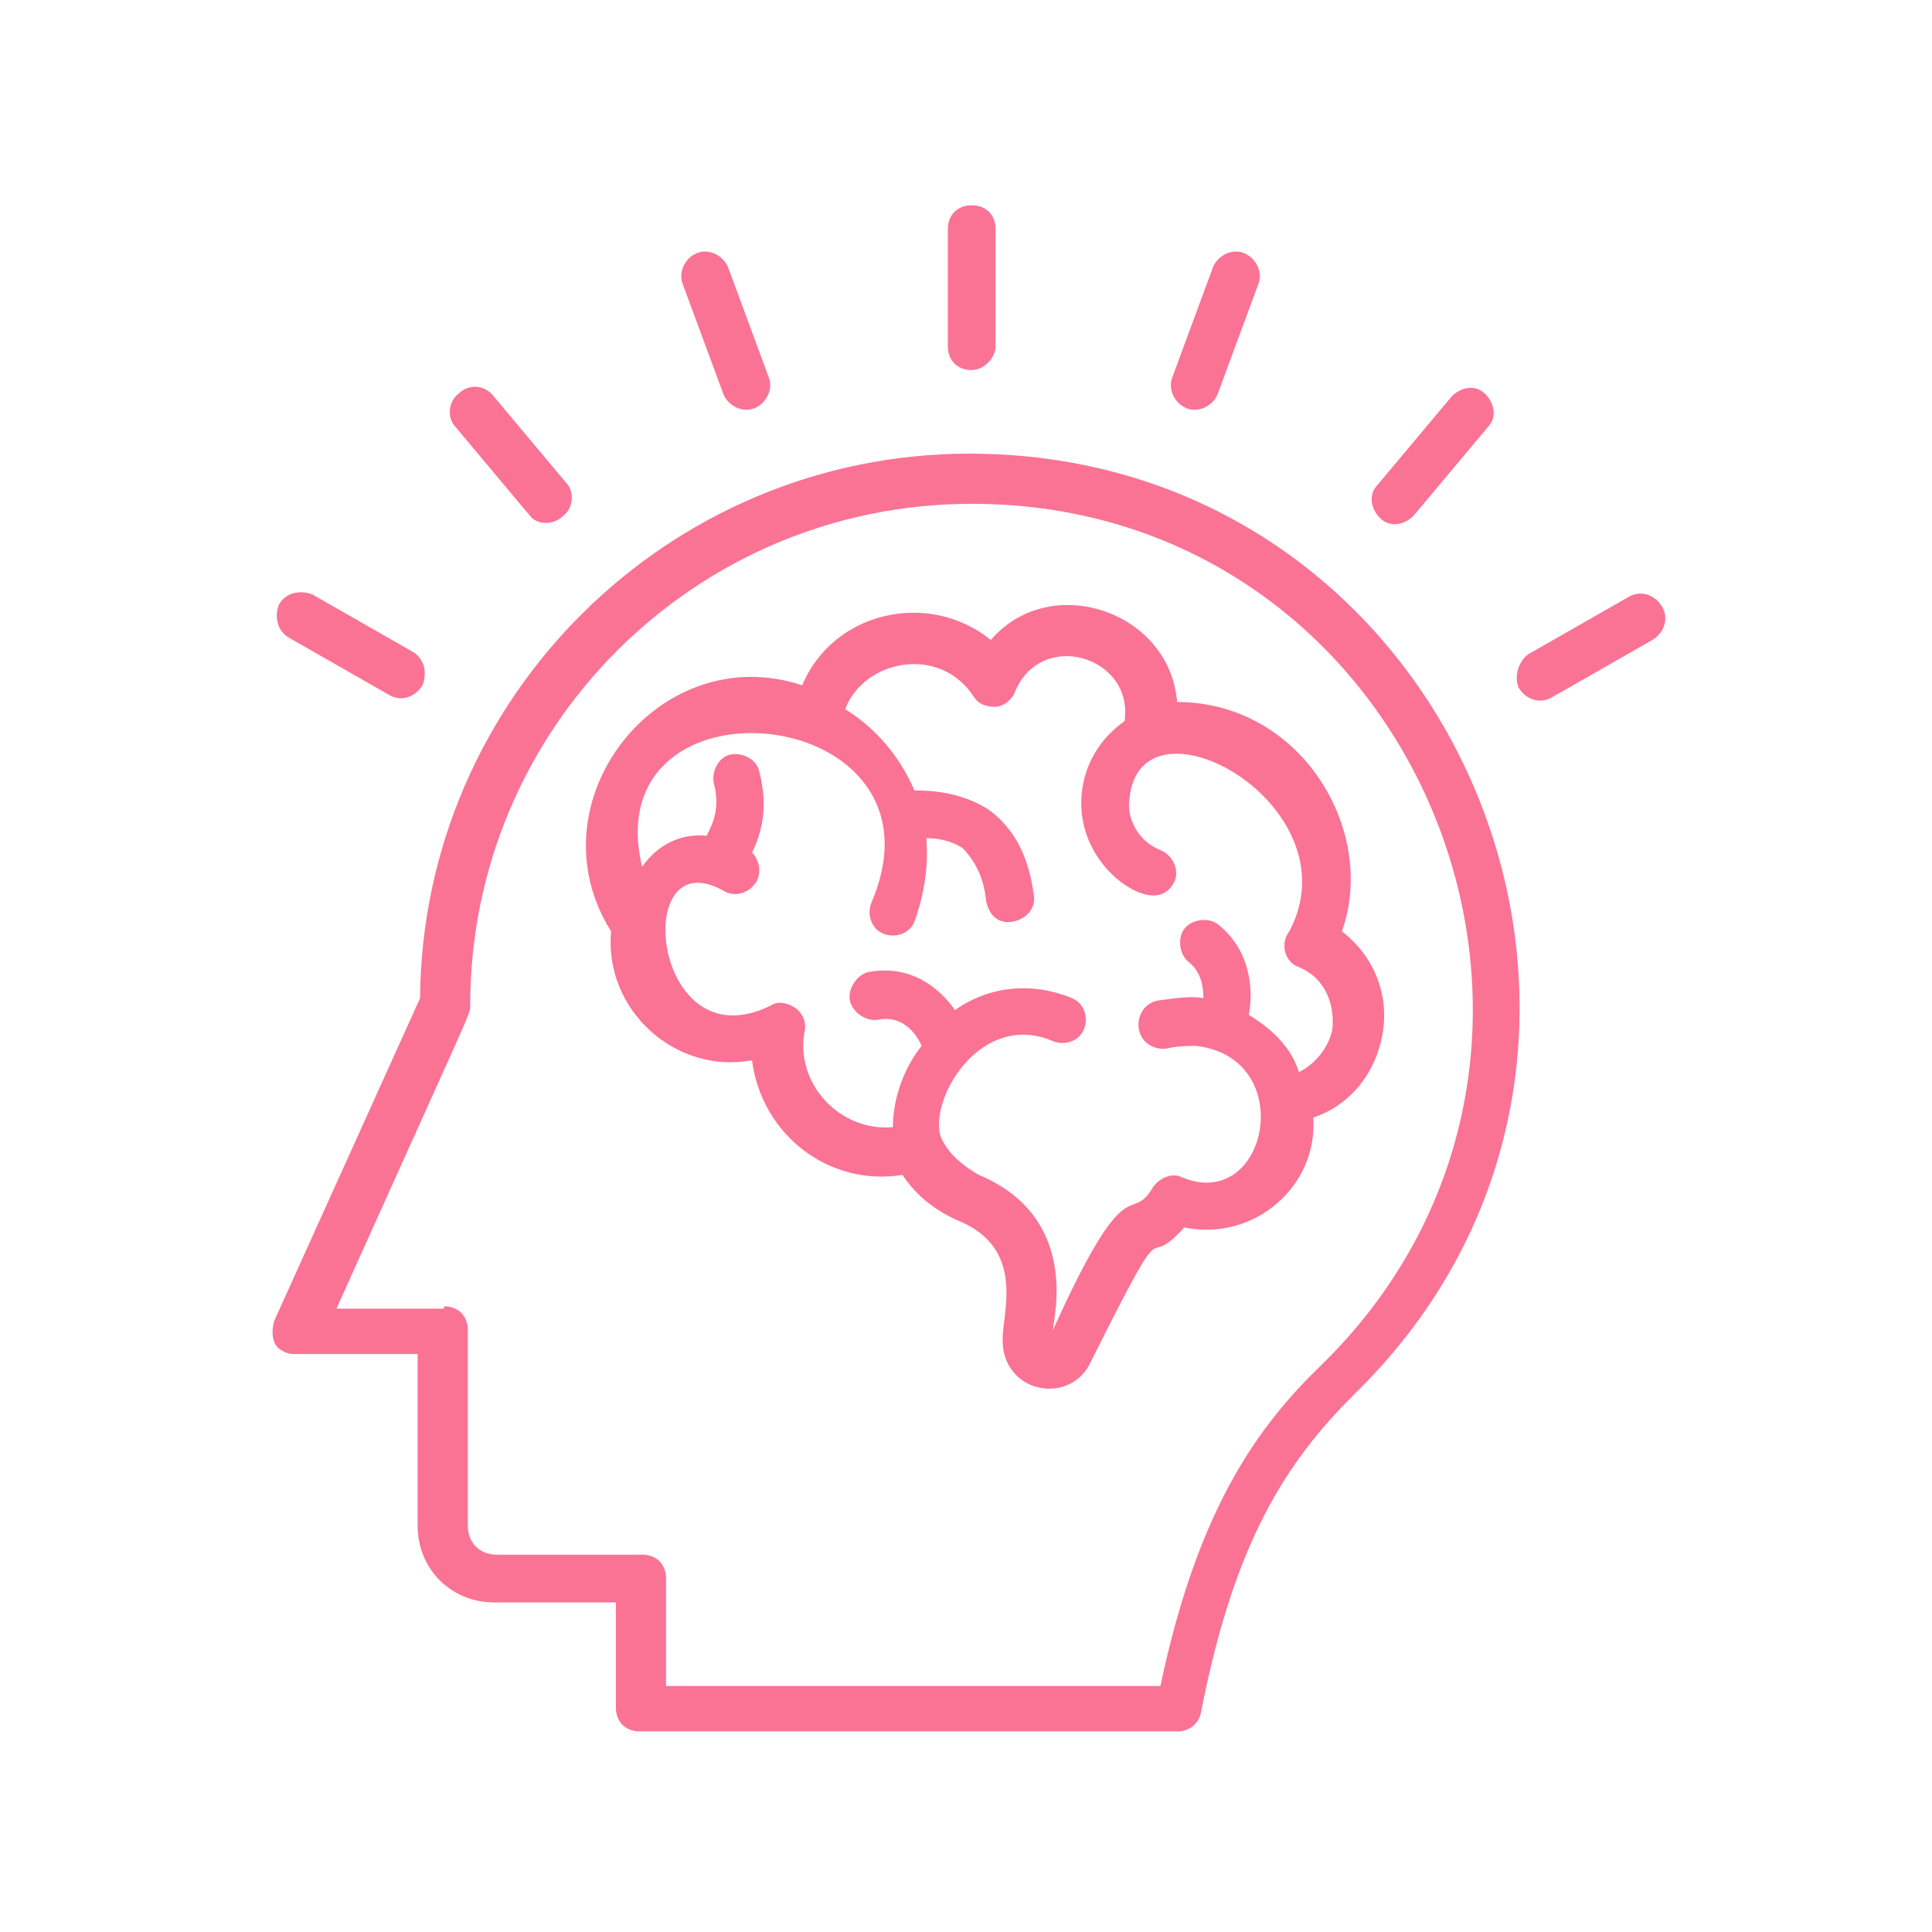
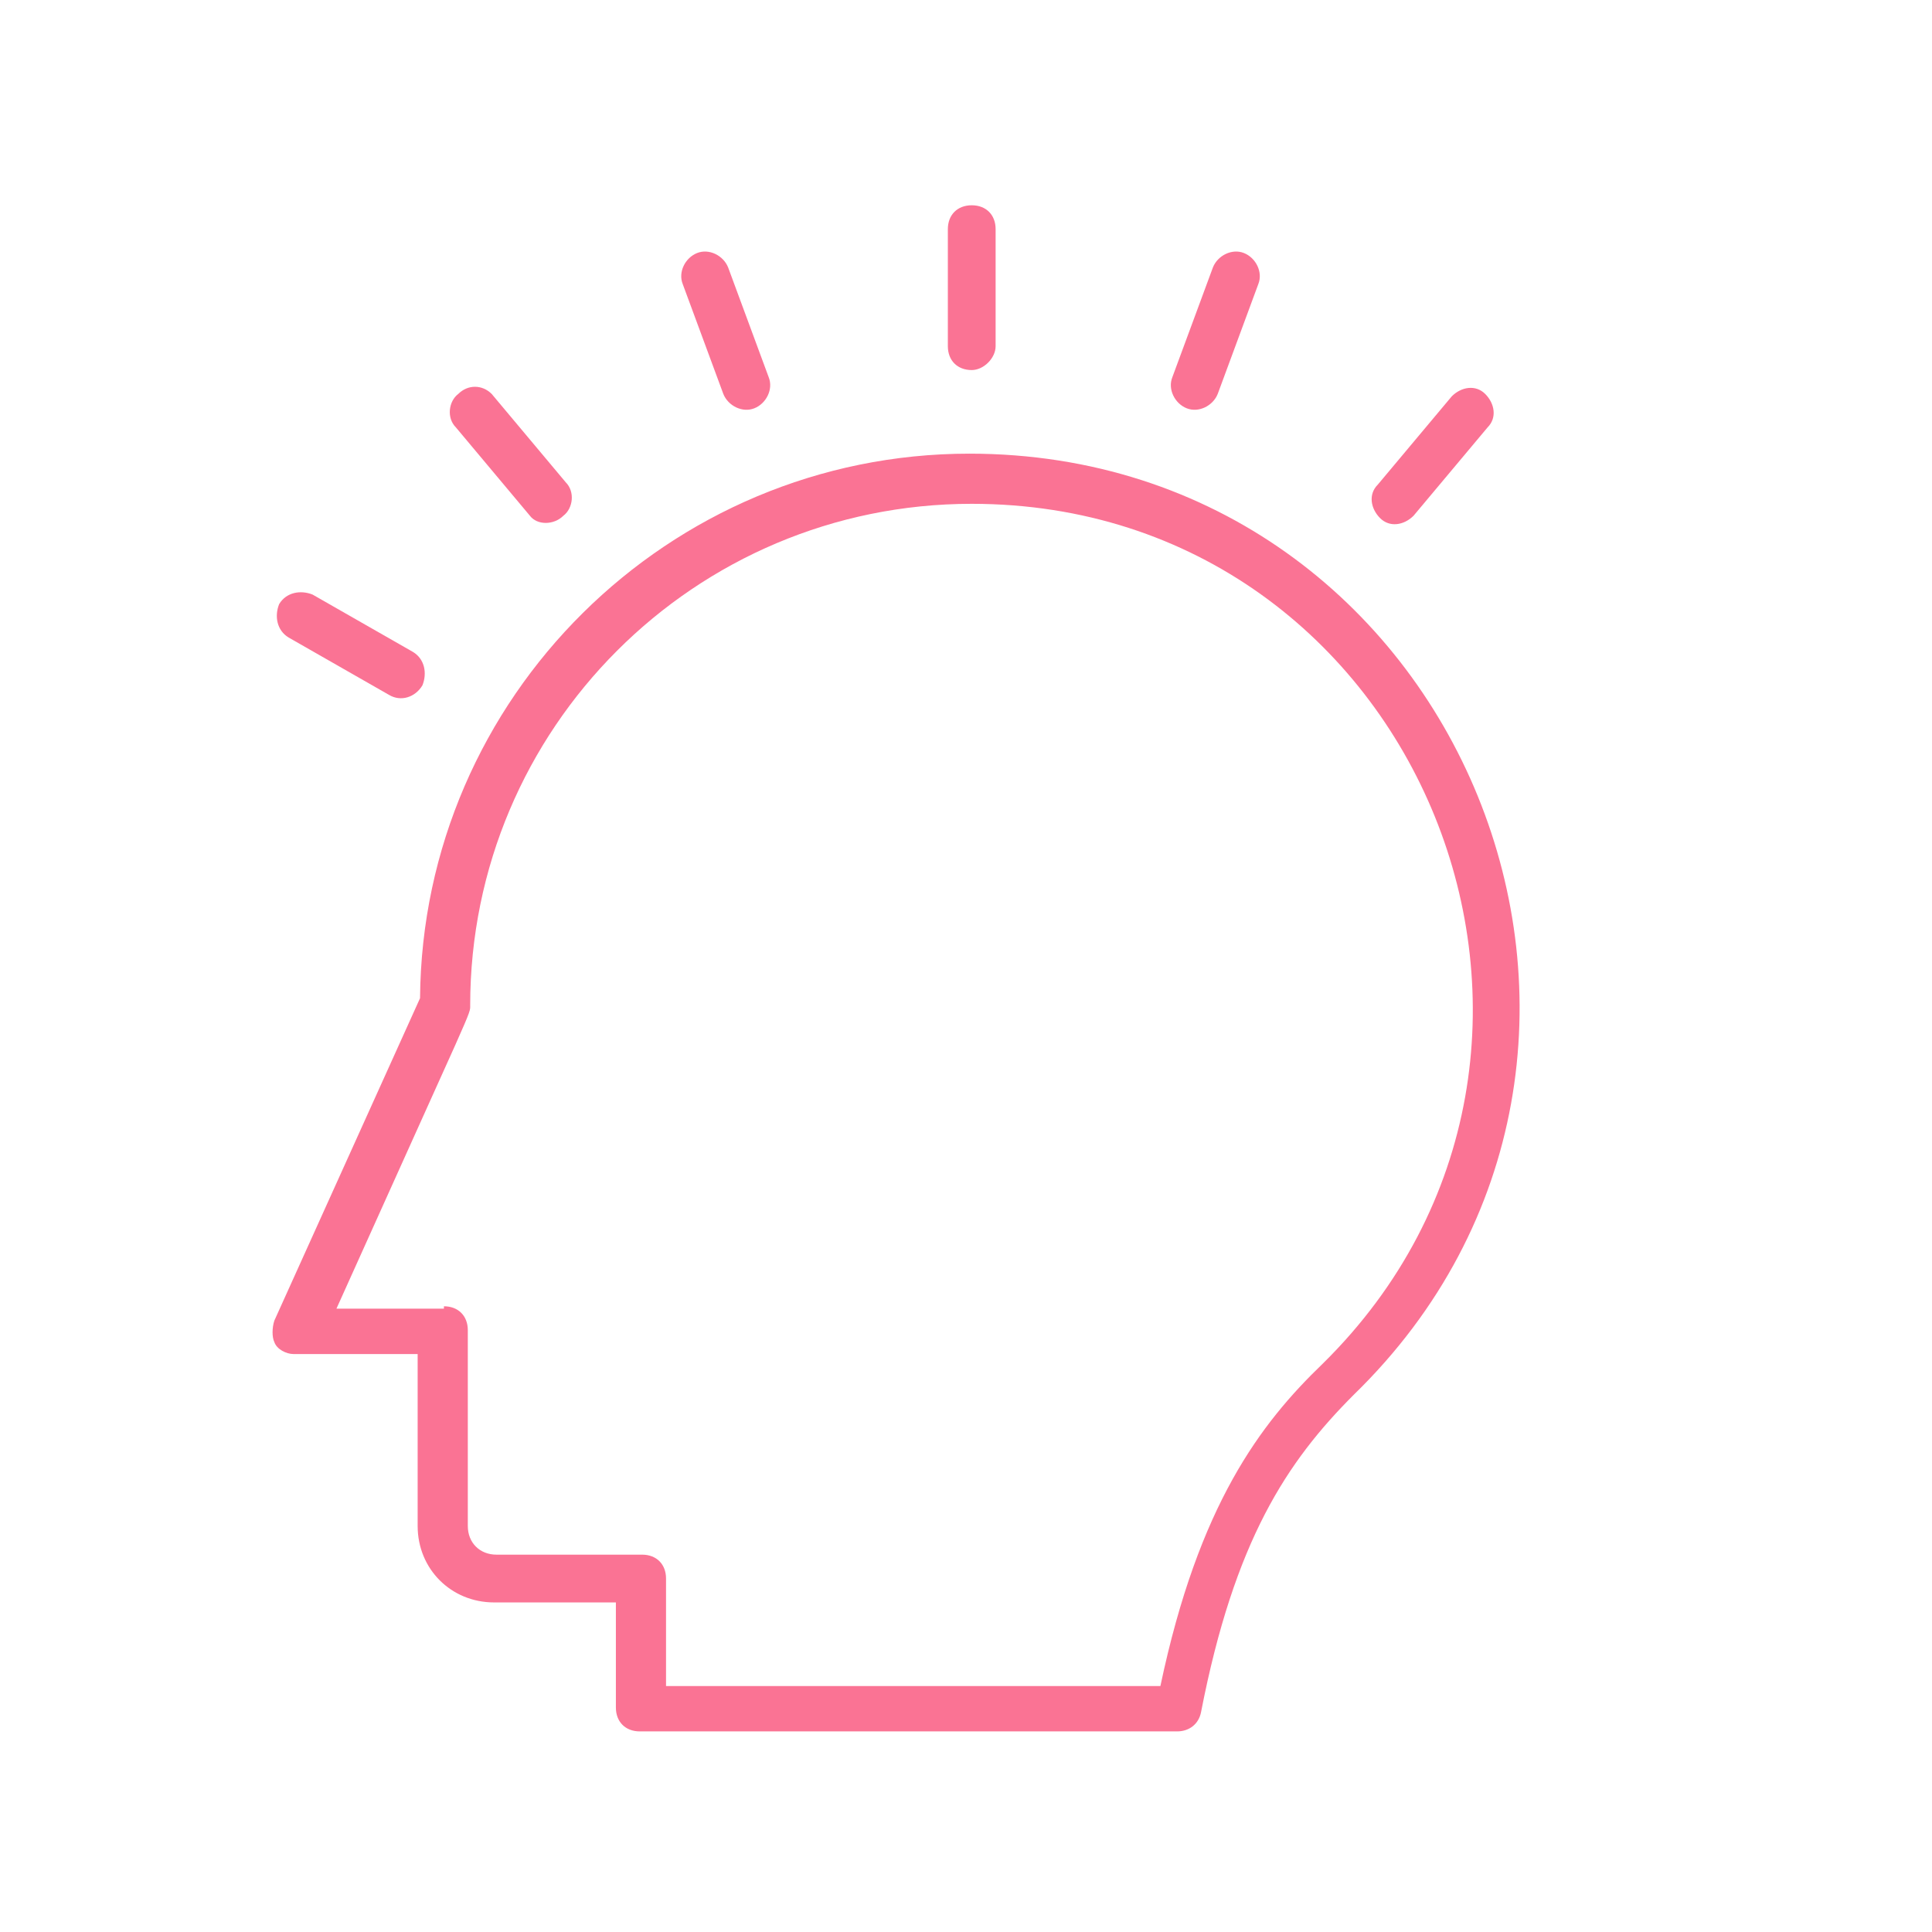
<svg xmlns="http://www.w3.org/2000/svg" width="160" height="160" viewBox="0 0 160 160" fill="none">
  <path d="M22.721 109.367L34.786 82.666C34.984 57.745 55.356 37.57 80.277 37.57C121.021 37.57 141.196 87.215 112.121 115.499C106.583 121.037 102.232 127.564 99.463 141.804C99.265 142.793 98.474 143.387 97.485 143.387H52.982C51.796 143.387 51.005 142.596 51.005 141.409V132.706H40.917C37.357 132.706 34.588 129.937 34.588 126.377V112.136H24.303C23.71 112.136 22.919 111.741 22.721 111.147C22.523 110.752 22.523 109.961 22.721 109.367ZM36.764 108.181C37.95 108.181 38.742 108.972 38.742 110.158V126.377C38.742 127.762 39.731 128.75 41.115 128.75H53.18C54.367 128.75 55.158 129.542 55.158 130.728V139.629H96.1C99.265 124.597 104.407 117.872 109.55 112.927C135.855 87.017 117.659 41.724 80.475 41.724C57.532 41.724 38.939 60.316 38.939 83.259C38.939 84.05 39.335 82.864 27.863 108.378H36.764V108.181Z" fill="#FA7394" />
-   <path d="M66.43 56.755C69.001 50.623 76.913 48.843 82.055 52.997C87 47.261 96.889 50.623 97.483 58.139C107.768 58.139 114.097 68.82 111.13 77.127C113.701 79.105 115.086 82.269 114.493 85.632C113.899 88.994 111.724 91.565 108.757 92.554C109.152 98.29 103.812 102.839 98.076 101.652C94.318 105.806 97.285 98.883 90.362 112.728C89.571 114.509 87.791 115.3 86.011 114.904C84.231 114.509 83.044 112.926 83.044 111.146C82.847 109.168 85.22 103.432 79.286 101.059C77.506 100.268 75.924 99.081 74.737 97.301C68.606 98.29 63.068 93.939 62.277 87.807C55.947 88.994 50.014 83.654 50.607 77.127C43.882 66.446 54.563 52.799 66.43 56.755ZM63.859 83.258C64.452 82.862 65.243 83.06 65.837 83.456C66.43 83.852 66.826 84.643 66.628 85.434C65.837 89.785 69.595 93.741 73.946 93.345C73.946 91.17 74.737 88.598 76.32 86.621C75.924 85.632 74.737 84.049 72.759 84.445C71.77 84.643 70.584 83.852 70.386 82.862C70.188 81.874 70.979 80.687 71.968 80.489C75.331 79.896 77.704 81.676 79.089 83.654C81.858 81.676 85.418 81.28 88.78 82.665C89.769 83.06 90.165 84.247 89.769 85.236C89.374 86.225 88.187 86.621 87.198 86.225C81.264 83.654 76.913 90.972 77.902 94.136C78.495 95.521 79.682 96.51 81.067 97.301C89.571 100.861 87.198 109.366 87.198 110.157C93.527 96.114 93.527 101.652 95.505 98.29C96.098 97.499 97.087 97.103 97.878 97.499C104.999 100.466 107.57 87.609 99.065 86.621C98.472 86.621 97.483 86.621 96.692 86.818C95.703 87.016 94.516 86.423 94.318 85.236C94.121 84.247 94.714 83.06 95.901 82.862C97.285 82.665 98.67 82.467 99.659 82.665C99.659 81.676 99.461 80.489 98.472 79.698C97.681 79.105 97.483 77.72 98.076 76.929C98.67 76.138 100.054 75.94 100.845 76.533C103.614 78.709 103.812 82.071 103.416 84.049C105.394 85.236 106.977 86.818 107.57 88.796C109.152 88.005 110.141 86.423 110.339 85.236C110.537 83.456 109.943 81.082 107.57 80.094C106.383 79.698 105.988 78.116 106.779 77.127C112.317 66.644 94.318 56.755 93.527 66.248C93.329 67.633 94.121 69.611 96.098 70.402C97.087 70.797 97.681 71.984 97.285 72.973C96.889 73.764 96.296 74.16 95.505 74.16C93.329 74.16 89.176 70.797 89.571 65.853C89.769 63.282 91.154 61.106 93.132 59.721C93.923 54.381 86.209 52.008 84.033 57.348C83.835 57.941 83.044 58.535 82.451 58.535C81.66 58.535 81.067 58.337 80.671 57.743C77.902 53.392 71.573 54.579 69.99 58.732C72.562 60.315 74.54 62.688 75.726 65.457C77.308 65.457 79.682 65.655 81.858 67.04C84.033 68.622 85.22 70.995 85.616 74.16C85.813 75.149 85.022 76.138 83.835 76.335C82.649 76.533 81.858 75.742 81.66 74.555C81.462 72.578 80.671 71.193 79.682 70.204C78.693 69.611 77.704 69.413 76.715 69.413C76.913 71.786 76.517 74.16 75.726 76.335C75.331 77.325 74.144 77.72 73.155 77.325C72.166 76.929 71.77 75.742 72.166 74.753C79.286 58.139 49.223 55.172 53.178 71.786C54.563 69.808 56.541 69.017 58.519 69.215C58.914 68.424 59.705 67.04 59.112 64.864C58.914 63.875 59.508 62.688 60.497 62.49C61.486 62.293 62.672 62.886 62.87 63.875C63.661 66.842 63.068 69.017 62.277 70.6C62.87 71.193 63.068 72.182 62.672 72.973C62.079 73.962 60.892 74.358 59.903 73.764C52.19 69.413 53.97 88.203 63.859 83.258Z" fill="#FA7394" />
  <path d="M80.475 30.647C79.288 30.647 78.497 29.856 78.497 28.669V18.978C78.497 17.791 79.288 17 80.475 17C81.662 17 82.453 17.791 82.453 18.978V28.669C82.453 29.658 81.464 30.647 80.475 30.647Z" fill="#FA7394" />
  <path d="M100.846 32.625C100.45 33.614 99.263 34.208 98.275 33.812C97.286 33.417 96.692 32.23 97.088 31.241L100.45 22.143C100.846 21.154 102.032 20.56 103.021 20.956C104.01 21.352 104.604 22.538 104.208 23.527L100.846 32.625Z" fill="#FA7394" />
  <path d="M117.064 42.712C116.273 43.503 115.086 43.701 114.295 42.91C113.504 42.119 113.306 40.932 114.097 40.141L120.229 32.822C121.02 32.031 122.207 31.834 122.998 32.625C123.789 33.416 123.987 34.603 123.196 35.394L117.064 42.712Z" fill="#FA7394" />
-   <path d="M126.559 54.184L134.866 49.437C135.855 48.844 137.042 49.239 137.635 50.228C138.229 51.217 137.833 52.404 136.844 52.997L128.537 57.744C127.548 58.337 126.361 57.942 125.768 56.953C125.372 55.964 125.768 54.777 126.559 54.184Z" fill="#FA7394" />
  <path d="M32.216 57.547L23.909 52.8C22.92 52.207 22.722 51.02 23.117 50.031C23.711 49.042 24.898 48.844 25.887 49.24L34.194 53.987C35.183 54.58 35.38 55.767 34.985 56.756C34.391 57.745 33.205 58.14 32.216 57.547Z" fill="#FA7394" />
  <path d="M43.885 42.712L37.754 35.394C36.962 34.602 37.16 33.218 37.951 32.625C38.742 31.834 39.929 31.834 40.72 32.625L46.852 39.943C47.643 40.734 47.445 42.118 46.654 42.712C45.863 43.503 44.478 43.503 43.885 42.712Z" fill="#FA7394" />
  <path d="M62.474 33.812C61.486 34.208 60.299 33.614 59.903 32.625L56.541 23.527C56.145 22.538 56.739 21.352 57.728 20.956C58.717 20.56 59.903 21.154 60.299 22.143L63.661 31.241C64.057 32.23 63.464 33.417 62.474 33.812Z" fill="#FA7394" />
</svg>